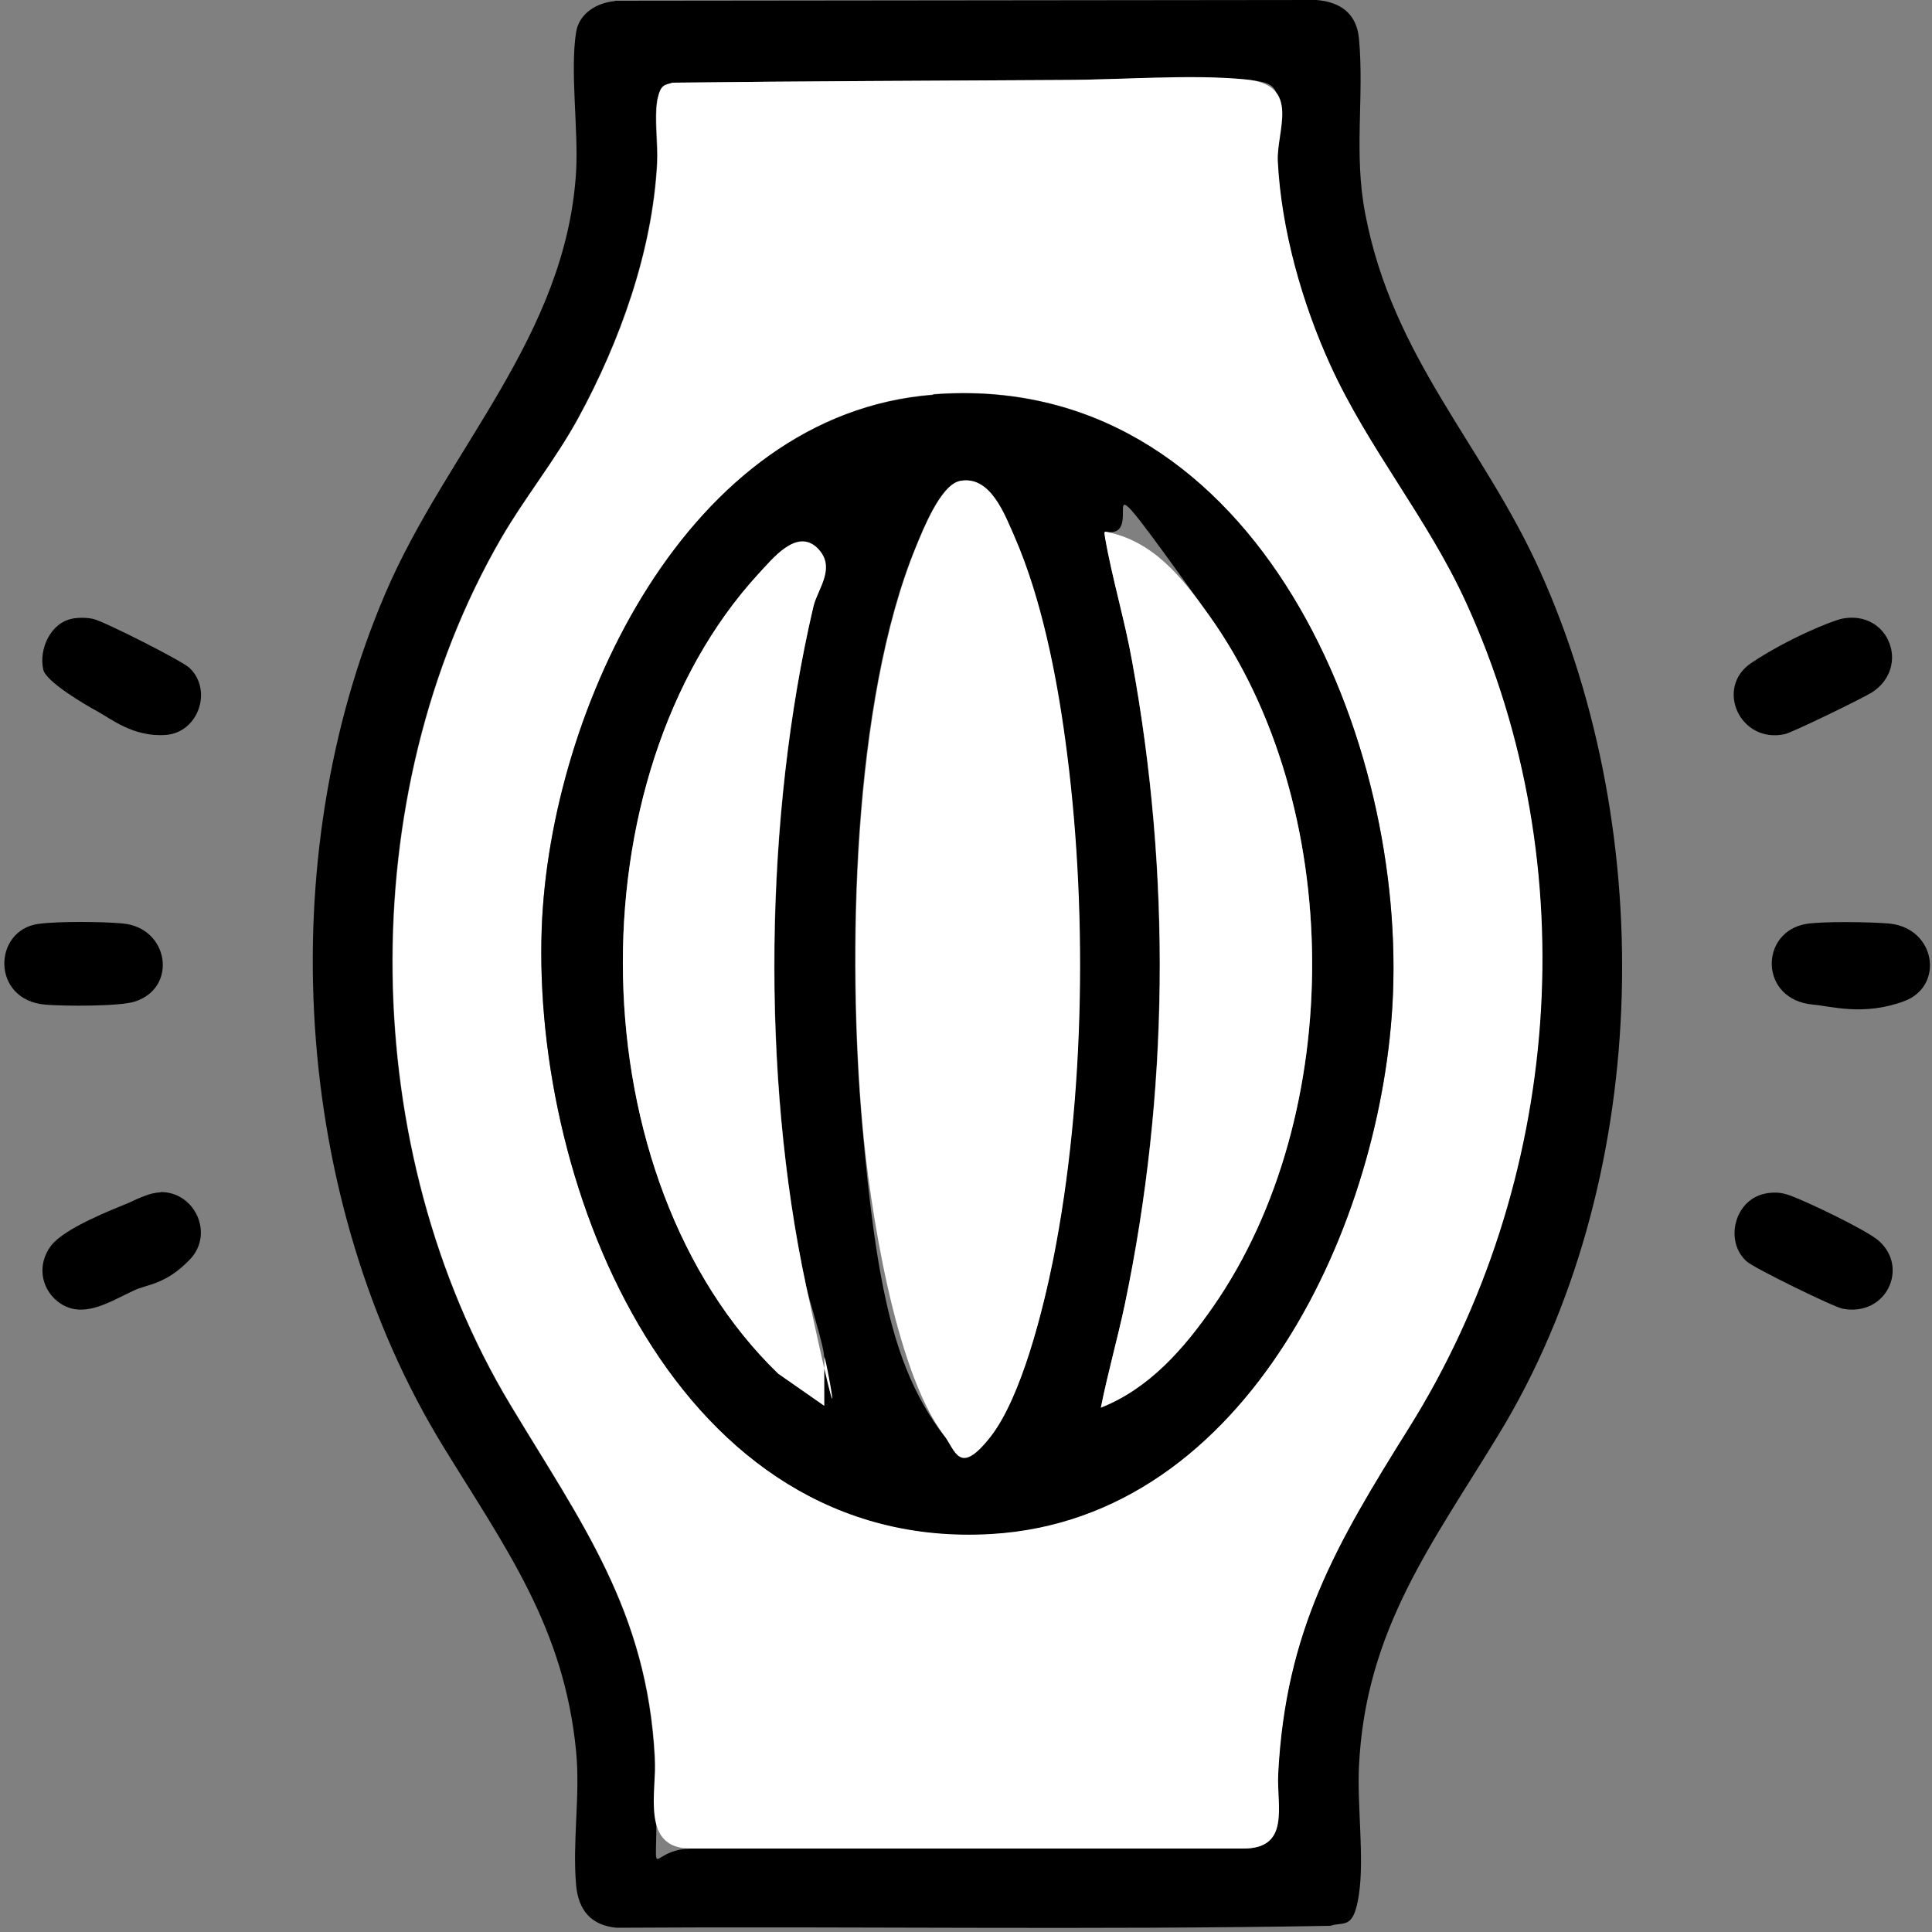
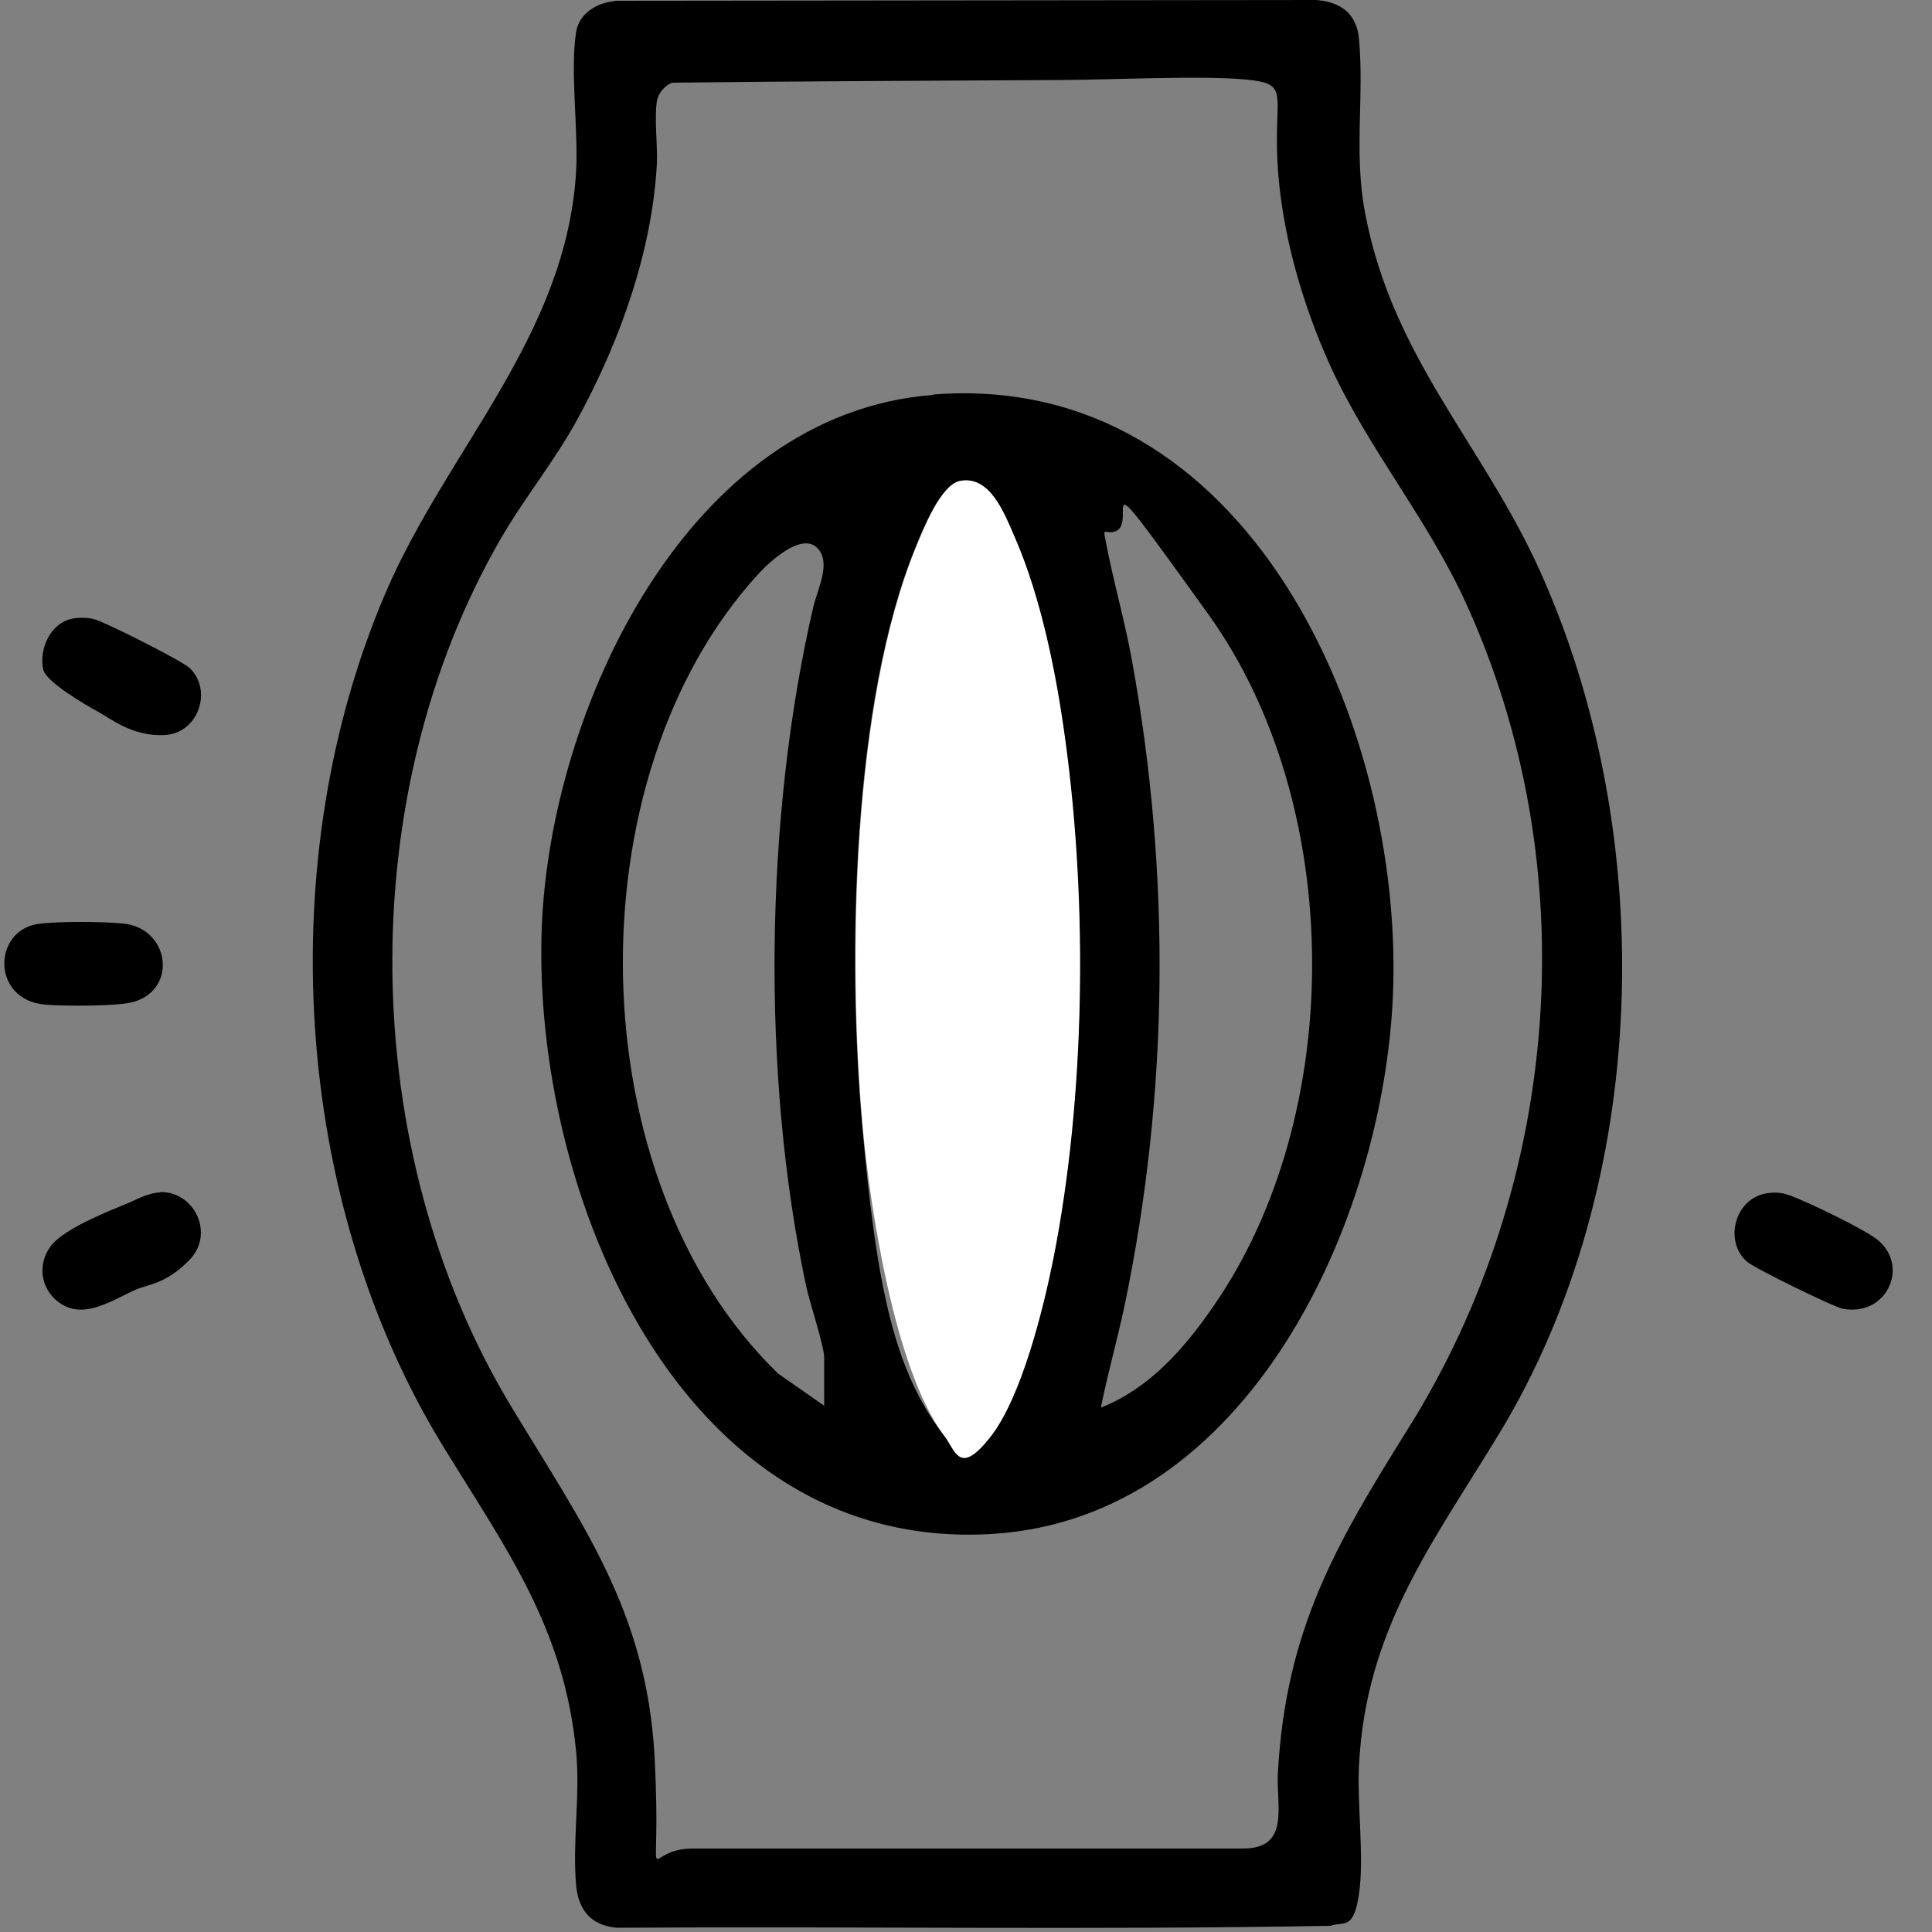
<svg xmlns="http://www.w3.org/2000/svg" viewBox="0 0 500 500" version="1.1" id="Layer_1">
  <rect x="0" y="0" width="500" height="500" fill="#808080" stroke="none" />
  <defs>
    <style>
      .st0 {
        fill: #fff;
      }
    </style>
  </defs>
  <path d="M41.5,308.5c9-.1,14,10.9,7.6,17.5s-11,6.3-14.5,8c-6.1,2.8-13.4,7.8-19.7,2.8-4.5-3.6-5.2-9.8-1.7-14.4s16-9.4,20.1-11.1c2.4-1.1,5.6-2.7,8.2-2.7Z" />
  <path d="M18.7,160.1c1.6-.3,3.9-.3,5.5.1,2.7.6,23.1,10.9,24.9,12.7,6,5.8,2.2,16.7-6.2,17.3s-14.2-4.2-17.7-6.1-13.3-7.7-14-10.8c-1.2-5.3,1.9-12.2,7.6-13.2Z" />
  <path d="M457.3,308.8c2.4-.3,3.7-.2,6,.6,4.2,1.5,19.9,9,22.9,11.7,7.9,6.9,2,19.7-9.3,17.6-2.5-.5-22.9-10.5-24.8-12.2-6-5.2-3.2-16.5,5.3-17.7Z" />
-   <path d="M476.8,160.1c12-2.3,17.7,12.4,7.8,19-2.3,1.5-20.6,10.4-22.7,10.9-11.7,2.5-18.1-12.1-8.7-18.4s21-11,23.6-11.5Z" />
  <path d="M10,239.1c4.9-.7,16.8-.6,21.8-.1,11.9,1.1,14.3,16.6,3.1,20.2-3.9,1.3-18.5,1.2-23.2.8-14-1.2-13.6-19.2-1.8-20.9Z" />
-   <path d="M467.5,239.1c4.5-.7,16.6-.5,21.3-.1,12.2,1.1,14.5,16.2,4,20.1s-18.9,1.3-23.5.9c-14.1-1.2-14-18.9-1.8-20.9Z" />
  <g>
    <path d="M159.1.2l181.6-.2c6.2.5,10.4,3.5,11,10,1.4,15.1-1.4,29.6,1.6,45.2,7.1,37.5,30.5,59.8,45.3,92.7,30.8,68.5,28.7,158.4-10.6,223.1-17.3,28.5-34.6,50.7-36.3,86.1-.5,10,1.4,23.7,0,33.1s-3.8,7-7.4,8.2c-61.5,1.1-123.2.1-184.7.5-6.6-.6-9.9-4.5-10.5-11-1-11.4,1.1-23.2,0-34.6-3.1-32.2-18.3-52.7-34.3-78.8-39.3-63.9-44.5-152.4-15-221.1,15.9-37.1,46.8-66.5,49.3-109.1.6-10.8-1.6-26,0-36,.8-4.9,5.4-7.6,10-8ZM275.1,20.7c-33.6.2-67.5.3-101.1.7-1.9.6-3.7,2.8-4,4.8-.7,4.6.2,11.1,0,16.1-1.2,22.7-9.6,46.1-20.4,65.9-5.9,10.9-13.8,20.5-20,31.2-38.5,66.6-37.1,158.3,2.4,224.1,18.4,30.6,35.4,53.3,37.4,91.2s-3.9,23.9,9.5,23.7h142.8c12.2,0,8.6-10.9,9-19.3,2-37.2,14.9-59.3,33.8-89.5,39.6-63.3,46.1-145.3,14.8-213.7-9.9-21.7-25.2-39.7-35.1-61.4-7.3-16.1-12.7-35-13.6-52.7s3.3-20.1-8-21.2-33,0-47.6.1Z" />
-     <path d="M275.1,20.7c14.6,0,33.5-1.6,47.6-.1s7.6,13.2,8,21.2c.9,17.7,6.3,36.7,13.6,52.7,9.9,21.7,25.2,39.7,35.1,61.4,31.3,68.4,24.8,150.4-14.8,213.7-18.9,30.2-31.9,52.4-33.8,89.5-.4,8.4,3.2,19.3-9,19.3h-142.8c-13.4.2-9-14.7-9.5-23.7-2-37.9-19.1-60.7-37.4-91.2-39.5-65.7-40.9-157.5-2.4-224.1,6.2-10.7,14-20.3,20-31.2,10.8-19.8,19.2-43.2,20.4-65.9.3-4.9-.7-11.5,0-16.1s2.1-4.2,4-4.8c33.6-.4,67.5-.5,101.1-.7ZM241.5,102.1c-63.7,5-99.2,81.7-101.3,138-2.5,68,35.4,161.5,116.3,156.8,66.7-3.9,101.7-81.1,104-139.7,2.8-69.2-37.3-161.5-119-155.2Z" class="st0" />
    <g>
      <path d="M241.5,102.1c81.7-6.4,121.8,85.9,119,155.2-2.4,58.5-37.3,135.8-104,139.7-80.9,4.7-118.8-88.8-116.3-156.8,2.1-56.4,37.6-133.1,101.3-138ZM248.3,124.5c-4.9,1-9.5,12.6-11.3,17-16.6,40.2-17.7,106.3-13.9,149.4s8.5,63.8,21,80.4c3.1,4.1,8.8,4.8,12.1.6,8.1-10.3,13.8-33.1,16.3-46.1,8.3-41.9,8.9-92,3.1-134.3-2.3-17-6.2-36.6-13-52.3-2.6-6-6.3-16.3-14.4-14.7ZM284.9,364.3c12.6-5,21.6-15.3,29.1-26.2,34.5-49.7,34.1-129.8-1.2-179s-14.5-19.2-26.7-21.5c-.5,0-.2,1.1-.1,1.6,1.9,10.5,5.1,21.3,7,32,10,55.2,9.5,111.5-1.9,166.4-1.9,9-4.4,17.7-6.2,26.7ZM213.3,363.8v-12.4c0-3.1-3.8-14.4-4.7-18.7-11.6-54.5-10.7-121.5,1.9-175.7,1.1-4.6,4.8-11.6.9-15.3s-11.6,3-15.1,6.8c-48.4,52.7-46.8,156.8,5.1,207l11.9,8.3Z" />
      <path d="M248.3,124.5c8-1.7,11.7,8.6,14.4,14.7,6.8,15.7,10.7,35.3,13,52.3,5.8,42.3,5.2,92.4-3.1,134.3-2.6,12.9-8.2,35.8-16.3,46.1s-9,3.5-12.1-.6c-12.6-16.6-19.2-59.5-21-80.4-3.8-43.1-2.6-109.2,13.9-149.4,1.8-4.4,6.4-16,11.3-17Z" class="st0" />
-       <path d="M284.9,364.3c1.8-9,4.3-17.8,6.2-26.7,11.5-54.9,12-111.2,1.9-166.4-1.9-10.7-5.2-21.5-7-32,0-.5-.4-1.6.1-1.6,12.3,2.3,19.9,11.9,26.7,21.5,35.3,49.2,35.7,129.3,1.2,179-7.6,10.9-16.5,21.2-29.1,26.2Z" class="st0" />
-       <path d="M213.3,363.8l-11.9-8.3c-51.9-50.2-53.5-154.3-5.1-207,3.5-3.8,9.8-11.8,15.1-6.8s.2,10.7-.9,15.3c-12.7,54.2-13.6,121.2-1.9,175.7s4.7,15.6,4.7,18.7v12.4Z" class="st0" />
    </g>
  </g>
</svg>